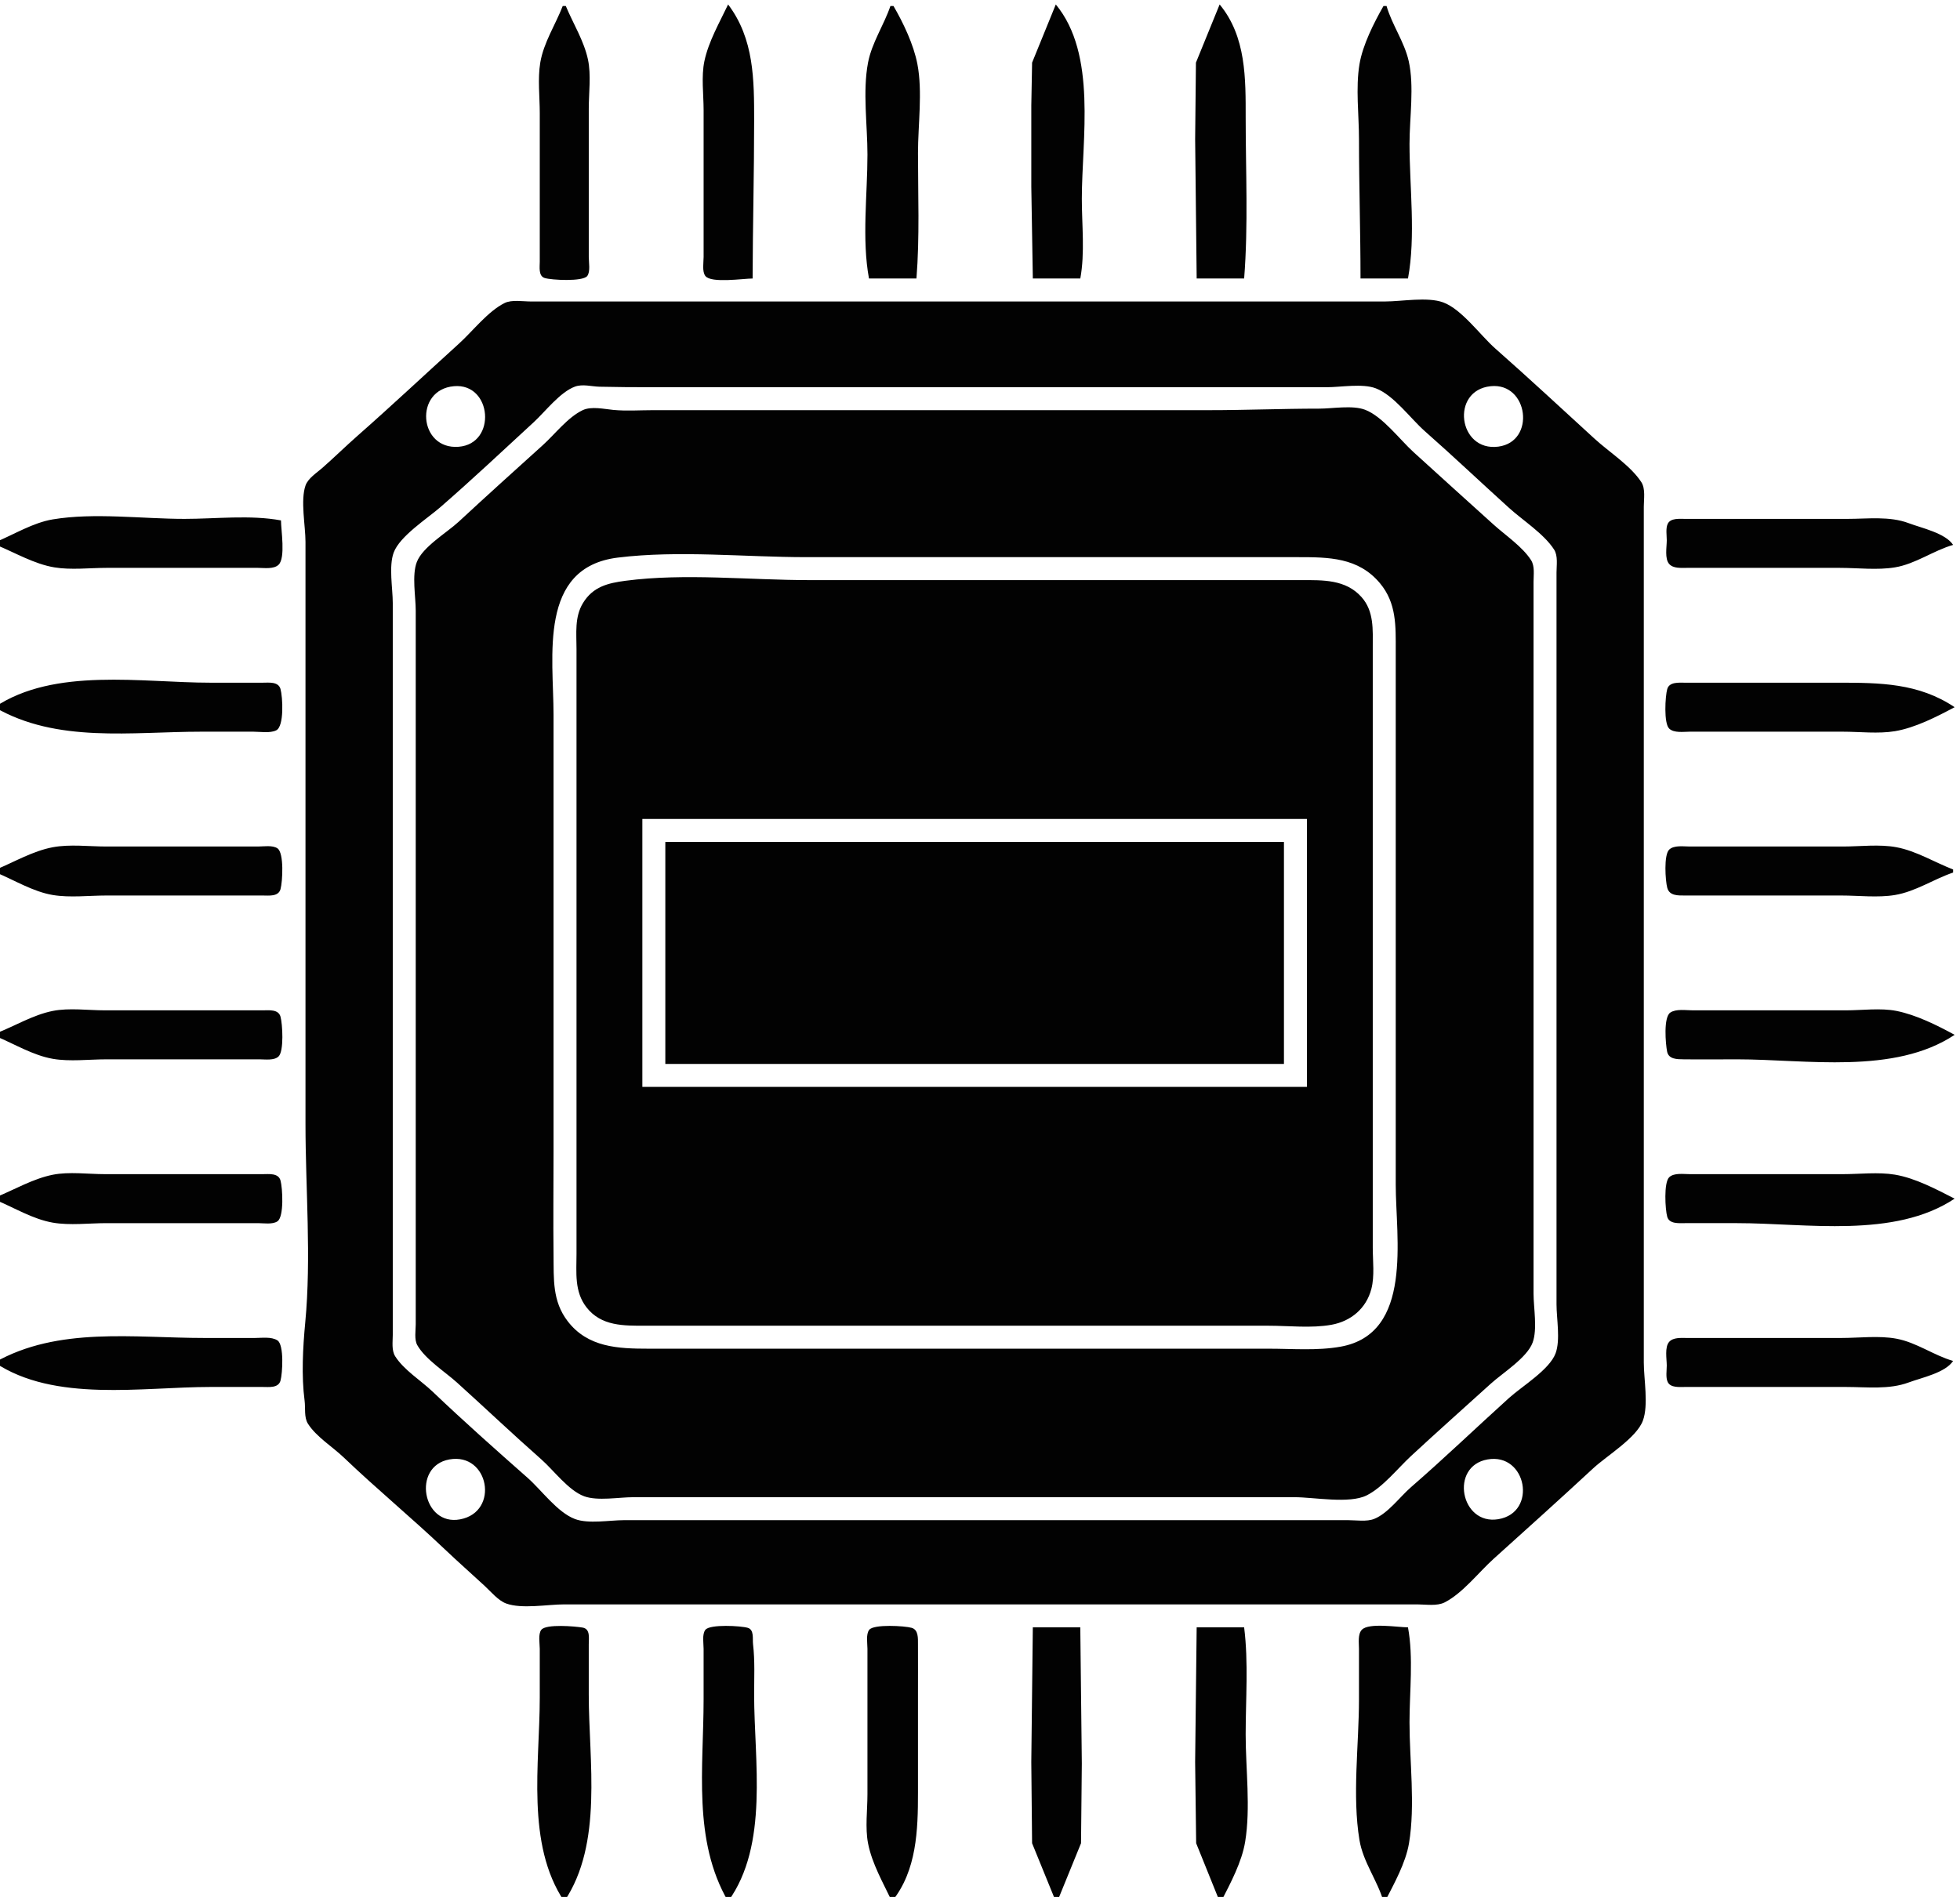
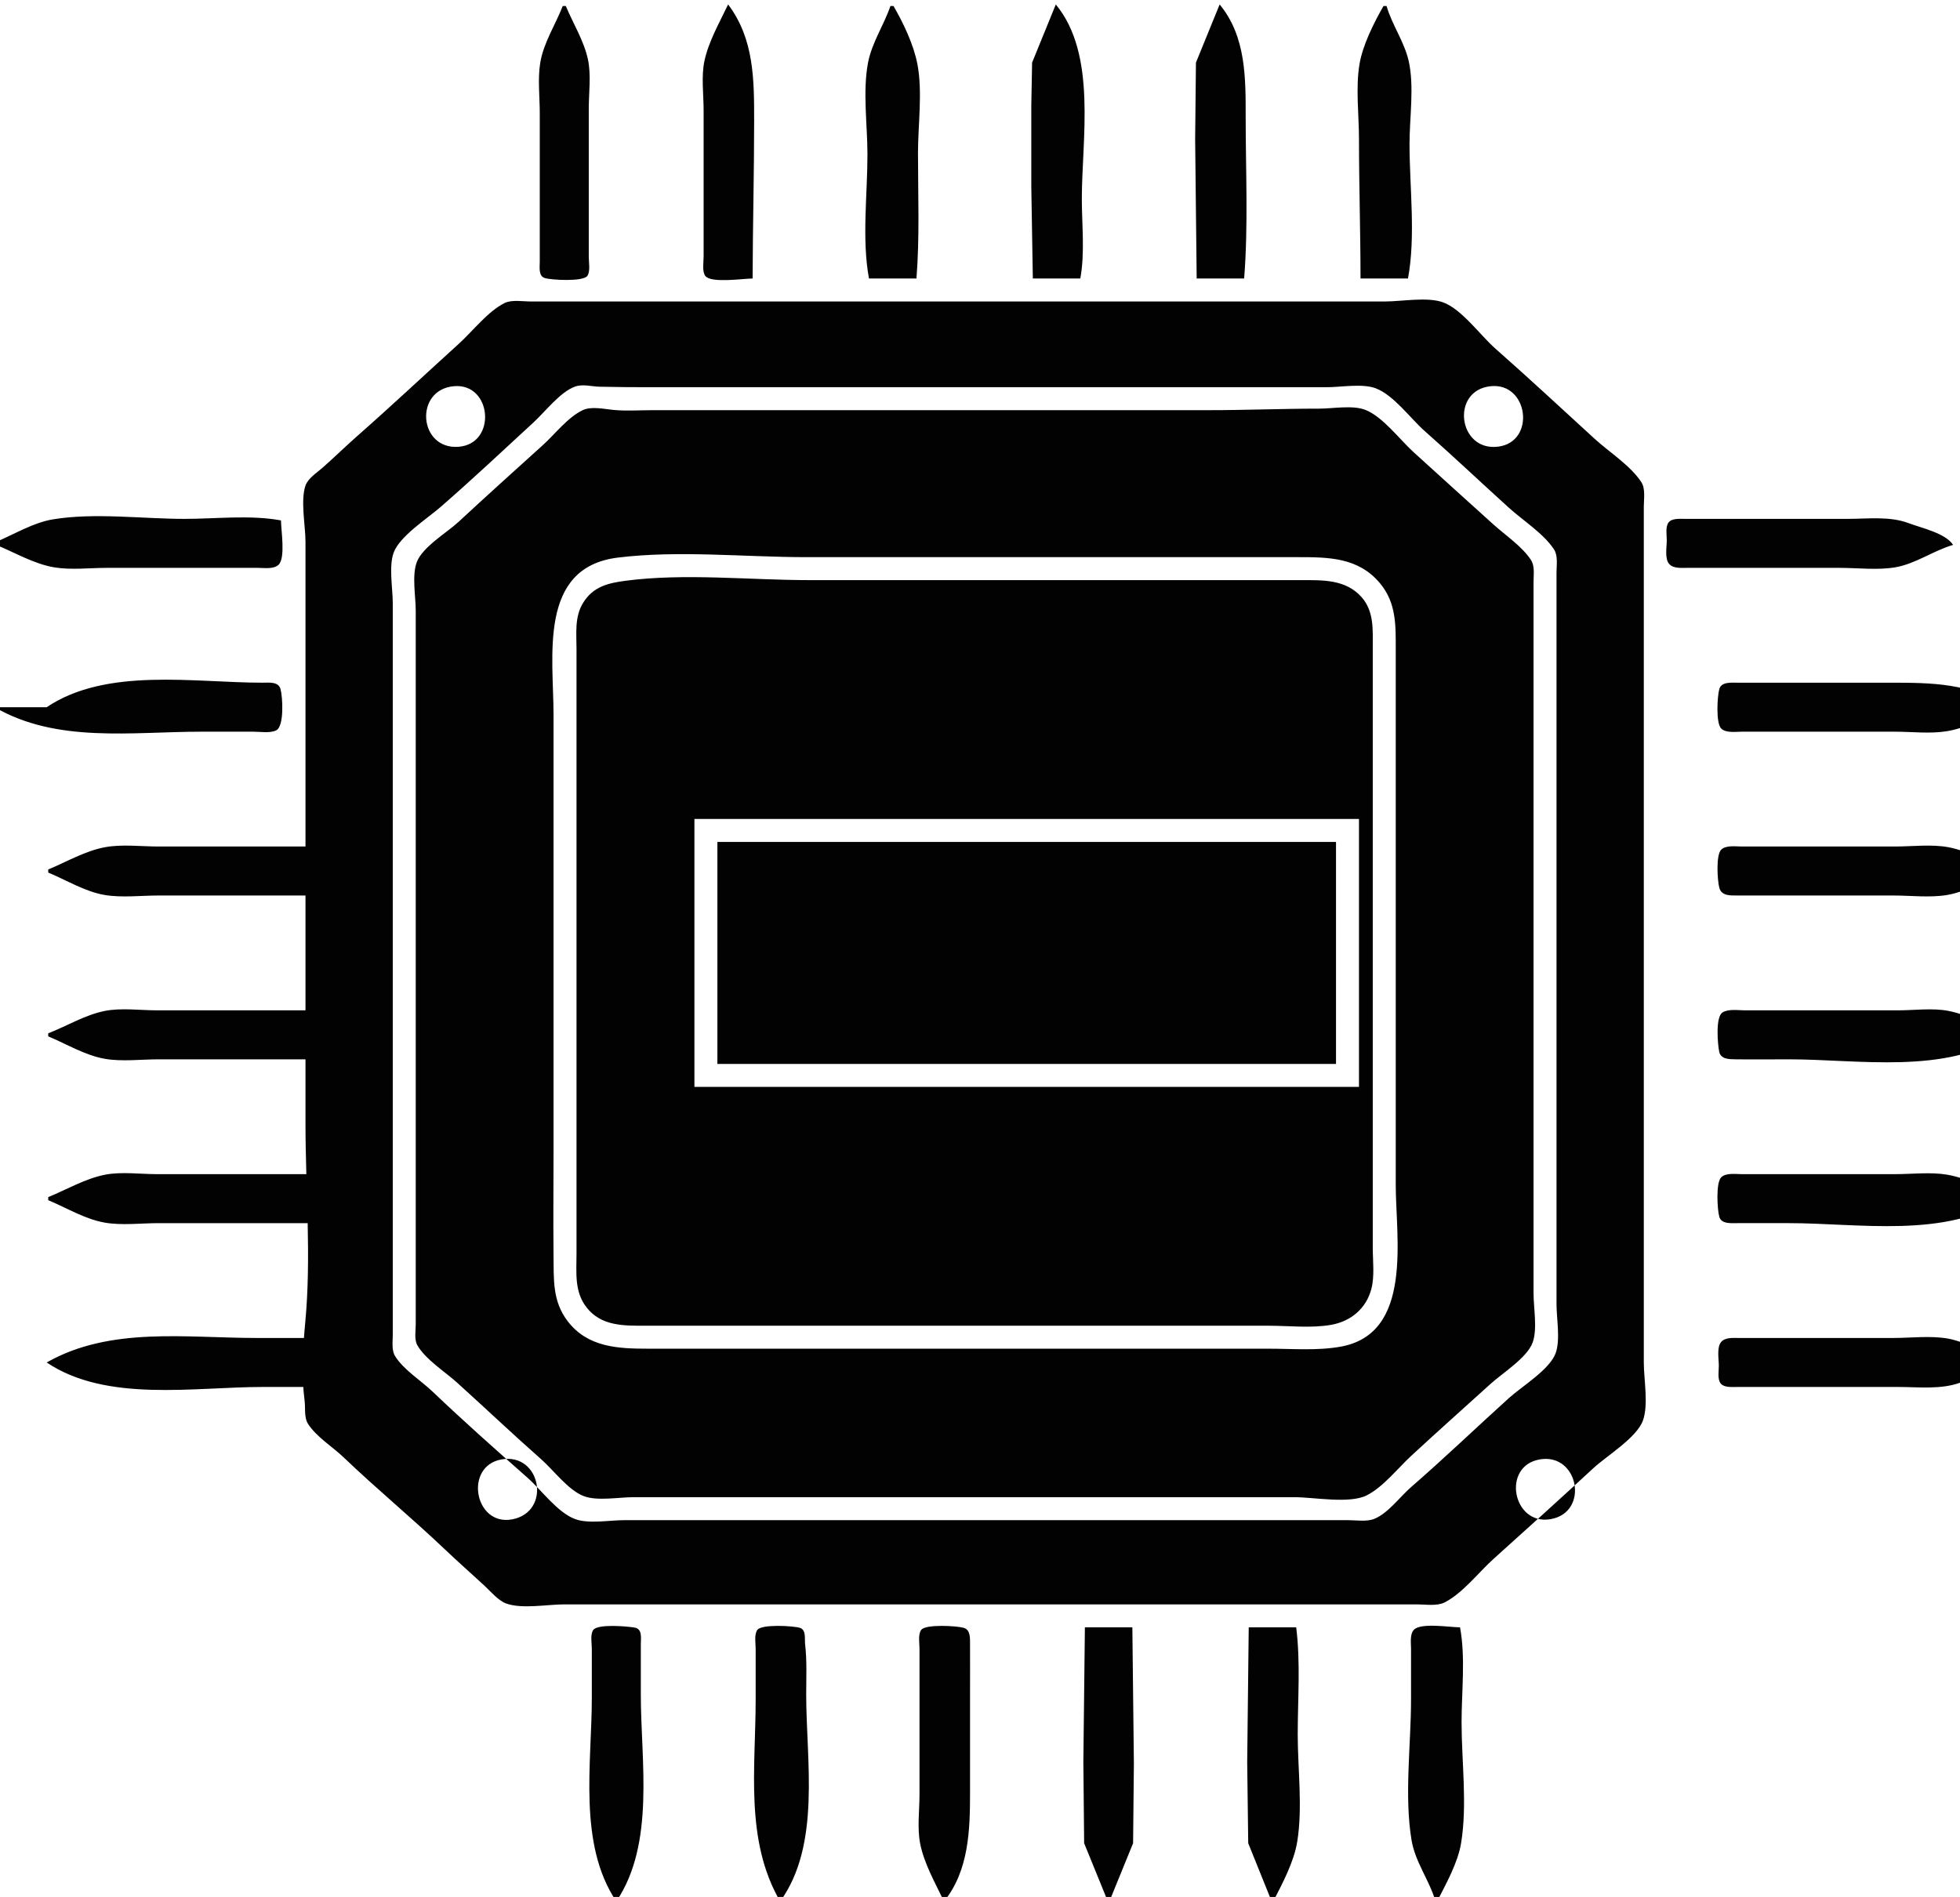
<svg xmlns="http://www.w3.org/2000/svg" xmlns:ns1="http://sodipodi.sourceforge.net/DTD/sodipodi-0.dtd" xmlns:ns2="http://www.inkscape.org/namespaces/inkscape" version="1.1" id="svg2" width="1280" height="1239" viewBox="0 0 1280 1239" ns1:docname="website_logo_1.svg" ns2:version="1.2.2 (b0a8486541, 2022-12-01)">
  <defs id="defs6" />
  <ns1:namedview id="namedview4" pagecolor="#505050" bordercolor="#eeeeee" borderopacity="1" ns2:showpageshadow="0" ns2:pageopacity="0" ns2:pagecheckerboard="0" ns2:deskcolor="#505050" showgrid="false" ns2:zoom="0.48053584" ns2:cx="887.55086" ns2:cy="551.46771" ns2:window-width="1854" ns2:window-height="1001" ns2:window-x="66" ns2:window-y="29" ns2:window-maximized="1" ns2:current-layer="g8" />
  <g ns2:groupmode="layer" ns2:label="Image" id="g8">
-     <path style="fill:#020202;stroke:none" d="m 475.502,2.91 c -5.603,11.781 -12.753,24.13 -15.482,37 -2.124,10.013 -0.518,21.784 -0.518,32 v 63 33 c 0,3.436 -1.105,9.512 1.179,12.397 3.828,4.833 24.849,1.603 30.821,1.603 0.094,-34.249 1,-68.667 1,-103 0,-26.637 0.038,-53.487 -17,-76 m 214,0 -15.482,38 -0.518,28 v 53 l 1,60 h 31 c 3.087,-16.63 1,-35.107 1,-52 0,-39.122 10.014,-94.397 -17,-127 m 107,0 -15.482,38 -0.518,50 1,91 h 31 c 2.74,-34.717 1,-70.144 1,-105 0,-25.455 0.395,-53.006 -17,-74 m -429,1 c -4.731,12.195 -12.494,23.918 -14.674,37 -1.754,10.522 -0.326,22.34 -0.326,33 v 64 33 c 0.001,3.405 -0.974,9.394 3.228,10.682 4.421,1.355 24.785,2.451 27.744,-1.285 2.203,-2.782 1.028,-9.069 1.028,-12.397 v -33 -64 c 0,-10.21 1.616,-21.995 -0.518,-32 -2.621,-12.292 -9.701,-23.516 -14.482,-35 h -2 m 214,0 c -4.241,12.455 -12.114,23.903 -14.624,37 -3.582,18.687 -0.376,40.959 -0.376,60 0,26.039 -3.753,55.398 1,81 h 31 c 2.143,-27.156 1,-54.732 1,-82 0,-18.416 3.083,-39.924 -0.376,-58 -2.443,-12.766 -9.131,-26.833 -15.624,-38 h -2 m 322,0 c -6.252,10.985 -13.577,25.443 -15.674,38 -2.595,15.536 -0.326,33.246 -0.326,49 0,30.332 0.997,60.75 1,91 h 31 c 5.155,-27.767 1,-59.755 1,-88 0,-16.915 3.198,-37.502 -0.529,-54 -2.867,-12.695 -10.916,-23.66 -14.471,-36 h -2 m -574,194.028 c -10.933,5.462 -20.699,18.279 -29.715,26.458 -22.101,20.052 -43.886,40.507 -66.285,60.228 -7.791,6.86 -15.207,14.14 -23,21 -3.6,3.17 -9.311,6.74 -10.972,11.456 -3.41,9.679 -0.028,26.433 -0.028,36.83 v 87 293 c 0,42.732 3.881,87.43 -0.17,130 -1.548,16.264 -2.54,34.747 -0.406,51 0.621,4.725 -0.451,10.853 2.179,14.999 5.425,8.551 16.128,15.102 23.436,22.094 21.46,20.53 44.446,39.476 65.961,59.947 8.524,8.11 17.37,15.87 26,23.87 3.972,3.68 8.869,9.6 14,11.49 10.273,3.78 27.06,0.6 38,0.6 h 86 293 140 38 c 5.522,0 12.944,1.28 18,-1.32 11.803,-6.06 22.141,-19.63 32,-28.51 21.75,-19.585 43.53,-39.184 65,-59.081 8.79,-8.147 28.21,-19.793 32.4,-31.09 3.79,-10.252 0.6,-27.074 0.6,-37.999 v -86 -293 -142 -38 c 0,-4.92 1.19,-11.663 -1.6,-15.985 -6.96,-10.744 -21.03,-19.66 -30.49,-28.314 -21.56,-19.732 -42.99,-39.659 -64.91,-58.987 -9.689,-8.542 -21.884,-25.643 -34,-30.111 -10.272,-3.787 -27.06,-0.603 -38,-0.603 h -86 -293 -140 -39 c -5.078,0 -12.343,-1.299 -17,1.028 m -33,54.301 c 24.86,-2.141 28.085,37.633 3,39.577 -26.162,2.027 -29.235,-37.319 -3,-39.577 m 79,0.274 c 4.969,-1.824 10.911,-0.053 16,0.072 11.32,0.278 22.658,0.325 34,0.325 h 123 246 72 c 9.318,0 23.251,-2.597 32,0.742 11.773,4.493 22.629,19.71 32,27.972 18.607,16.405 36.608,33.482 55,50.116 9.132,8.26 22.7,16.835 29.4,27.185 2.66,4.119 1.6,10.302 1.6,14.985 v 32 122 250 74 c 0,9.279 2.63,23.275 -0.6,31.999 -3.99,10.758 -21.968,21.555 -30.4,29.171 -21.401,19.331 -42.224,39.346 -64,58.254 -7.258,6.303 -14.99,17.07 -24,20.718 -4.93,1.996 -11.771,0.858 -17,0.858 h -35 -121 -245 -72 c -9.348,0 -23.211,2.574 -32,-0.742 -11.534,-4.35 -21.858,-18.913 -31,-26.972 -20.887,-18.415 -41.849,-37.029 -61.996,-56.25 -7.613,-7.263 -18.773,-14.136 -24.401,-23.036 -2.504,-3.96 -1.603,-9.522 -1.603,-14 v -32 -121 -251 -74 c 0,-9.566 -2.714,-24.003 0.603,-33 3.947,-10.703 21.872,-22.17 30.397,-29.576 20.714,-17.992 40.812,-36.922 61,-55.51 7.615,-7.011 17.228,-19.723 27,-23.311 m 598,-0.263 c 24.66,-2.554 29.63,36.229 5,39.472 -26.237,3.454 -31.448,-36.732 -5,-39.472 m -593,15.673 c -9.7,4.612 -18.088,15.671 -26,22.817 -18.402,16.621 -36.815,33.223 -55,50.081 -7.655,7.097 -23.49,16.365 -27.297,26.273 -3.321,8.644 -0.703,22.597 -0.703,31.816 v 71 245 118 32 c 0,4.092 -1.063,10.026 1.028,13.714 5.225,9.218 18.138,17.38 25.972,24.456 18.401,16.62 36.401,33.718 55,50.116 8.103,7.143 17.751,20.348 28,24.111 8.757,3.214 22.697,0.603 32,0.603 h 72 245 115 c 12.588,0 35.7,4.467 47,-1.179 10.633,-5.312 20.296,-17.664 29,-25.732 17.156,-15.904 34.671,-31.446 52,-47.164 7.781,-7.058 23.72,-16.947 27.4,-26.925 3.22,-8.74 0.6,-22.709 0.6,-32 v -72 -243 -119 -31 c 0,-4.473 0.9,-10.046 -1.6,-13.999 -5.54,-8.728 -16.731,-16.268 -24.4,-23.17 -17.476,-15.728 -34.871,-31.547 -52.286,-47.345 -9.019,-8.182 -20.274,-23.374 -31.714,-27.744 -8.242,-3.148 -21.229,-0.742 -30,-0.742 -24.016,0 -47.946,1 -72,1 h -245 -118 c -8.582,0 -17.454,0.644 -26,-0.17 -5.992,-0.57 -14.31,-2.522 -20,0.183 m -383,85.987 v 2 c 12.276,5.036 24.761,12.468 38,14.674 10.836,1.806 23.021,0.326 34,0.326 h 66 33 c 3.994,0 10.201,1.003 13.397,-2.009 4.706,-4.437 1.603,-22.754 1.603,-28.991 -20.035,-3.72 -42.637,-1 -63,-1 -27.539,0 -58.862,-4.197 -86,0.326 -12.912,2.152 -25.07,9.707 -37,14.674 m 1278,2 c -5.07,-7.746 -20.63,-11.023 -29,-14.192 -12.45,-4.716 -26.86,-2.808 -40,-2.808 h -73 -33 c -3.57,0.006 -9.56,-0.678 -11.4,3.279 -1.38,2.983 -0.6,7.515 -0.6,10.721 0,4.262 -1.48,12.068 1.6,15.486 2.71,3.004 7.76,2.508 11.4,2.514 h 29 71 c 11.62,0 24.54,1.585 36,-0.326 13.54,-2.256 25.06,-10.947 38,-14.674 m -872,8.286 c 39.752,-4.884 82.923,-0.286 123,-0.286 h 248 73 c 20.189,0 39.549,0.126 53.674,17.001 10.917,13.042 10.326,27.992 10.326,43.999 v 65 284 c 0,34.494 11.554,97.172 -36,105.678 -15.286,2.735 -31.528,1.322 -47,1.322 h -80 -252 -73 c -19.763,0 -39.669,-0.774 -52.841,-18.039 -10.002,-13.109 -8.978,-27.415 -9.163,-42.961 -0.268,-22.576 0,-45.329 0,-68 v -285 c 0,-38.003 -10.242,-96.294 42,-102.714 m 5,15.138 c -11.456,1.505 -21.248,3.825 -27.786,14.576 -5.555,9.134 -4.214,19.776 -4.214,30 v 55 273 67 c 0,12.288 -1.521,24.676 6.529,34.996 9.643,12.362 24.271,12.004 38.471,12.004 h 81 247 79 c 13.264,0 27.93,1.741 41,-0.616 12.751,-2.299 22.742,-10.67 26.076,-23.384 2.215,-8.45 0.924,-18.321 0.924,-27 v -51 -274 -67 c 0,-11.532 0.926,-23.631 -7.329,-32.91 -10.372,-11.659 -25.38,-11.09 -39.671,-11.09 h -81 -240 c -39.024,0 -81.334,-4.655 -120,0.424 m -412,82.576 c 40.562,23.67 89.741,16 135,16 h 34 c 4.438,0 10.748,1.11 14.852,-0.858 5.384,-2.581 4.276,-21.909 2.83,-27.033 -1.404,-4.973 -7.644,-4.107 -11.682,-4.109 h -34 c -44.7,0 -101.948,-10.238 -141,16 m 1280,0 c -23.53,-15.811 -48.94,-16 -76,-16 h -66 -34 c -3.93,0.006 -10.3,-0.671 -11.68,4.133 -1.34,4.645 -2.36,22.427 1.28,25.858 3.2,3.012 9.41,2.009 13.4,2.009 h 32 68 c 10.98,0 23.16,1.48 34,-0.326 13.2,-2.2 27.3,-9.435 39,-15.674 m -423,73 v 175 h -434 v -175 h 434 m -419,15 v 145 h 404 v -145 h -404 m -437,18 v 2 c 11.955,4.977 24.063,12.518 37,14.674 11.149,1.859 23.703,0.326 35,0.326 h 68 34 c 4.038,-0.002 10.278,0.864 11.682,-4.109 1.354,-4.798 2.45,-23.743 -2,-26.712 -3.262,-2.177 -8.962,-1.179 -12.682,-1.179 h -31 -68 c -11.258,0 -23.921,-1.608 -35,0.468 -12.926,2.422 -24.992,9.532 -37,14.532 m 1278,2 v -2 c -12.16,-4.718 -24.05,-12.105 -37,-14.532 -11.08,-2.076 -23.74,-0.468 -35,-0.468 h -68 -32 c -3.99,0 -10.2,-1.003 -13.4,2.009 -3.63,3.423 -2.52,20.32 -1.28,24.947 1.43,5.36 7.21,5.036 11.68,5.044 h 34 68 c 11.3,0 23.85,1.533 35,-0.326 13.5,-2.25 25.25,-10.334 38,-14.674 m -1278,105 v 2 c 11.94,4.971 24.098,12.43 37,14.671 11.102,1.929 23.738,0.329 35,0.329 h 68 32 c 3.656,0 9.472,0.899 12.397,-1.858 3.663,-3.454 2.606,-21.353 1.285,-26.033 -1.404,-4.973 -7.644,-4.107 -11.682,-4.109 h -34 -69 c -10.837,0 -23.363,-1.735 -34,0.379 -12.941,2.572 -24.829,9.892 -37,14.621 m 1279,1 c -11.46,-6.253 -25.11,-13.058 -38,-15.621 -10.33,-2.053 -22.48,-0.379 -33,-0.379 h -67 -33 c -4.38,0 -10.84,-1.109 -14.68,1.457 -4.57,3.051 -3.08,20.526 -2.09,25.485 1.01,5.074 6.57,5.004 10.77,5.054 11.66,0.14 23.34,0.004 35,0.004 44.99,0 102.56,10.193 142,-16 m -1279,106 v 2 c 12.025,5.006 23.986,12.41 37,14.671 11.102,1.929 23.738,0.329 35,0.329 h 68 31 c 3.72,0 9.42,0.998 12.682,-1.179 4.45,-2.969 3.354,-21.914 2,-26.712 -1.404,-4.973 -7.644,-4.107 -11.682,-4.109 h -34 -69 c -10.837,0 -23.363,-1.735 -34,0.379 -12.897,2.563 -24.946,9.676 -37,14.621 m 1279,1 c -11.93,-6.084 -25.66,-13.45 -39,-15.674 -10.84,-1.806 -23.02,-0.326 -34,-0.326 h -68 -32 c -3.99,0 -10.2,-1.003 -13.4,2.009 -3.64,3.431 -2.62,21.213 -1.28,25.858 1.38,4.804 7.75,4.127 11.68,4.133 h 34 c 45.07,0 102.53,10.21 142,-16 m -1280,107 c 39.051,26.269 96.275,16 141,16 h 34 c 4.038,-0.002 10.278,0.864 11.682,-4.109 1.334,-4.726 2.443,-23.489 -2,-26.318 -3.98,-2.535 -10.203,-1.573 -14.682,-1.573 h -33 c -46.015,0 -95.571,-7.577 -137,16 m 1279,-1 c -12.65,-3.645 -23.83,-12.065 -37,-14.532 -11.39,-2.134 -24.43,-0.468 -36,-0.468 h -72 -29 c -3.64,0.006 -8.69,-0.49 -11.4,2.514 -3.08,3.418 -1.6,11.225 -1.6,15.486 0,3.207 -0.78,7.738 0.6,10.721 1.84,3.957 7.83,3.273 11.4,3.279 h 33 72 c 13.58,0 28.13,1.843 41,-2.95 8.4,-3.127 23.91,-6.276 29,-14.05 m -982,64.329 c 25.78,-4.603 32.955,34.229 7,39.139 -24.596,4.652 -31.683,-34.731 -7,-39.139 m 678,0 c 25.5,-4.471 32.74,34.72 7,39.037 -24.646,4.133 -31.991,-34.655 -7,-39.037 m -603,288.671 c 25.484,-37.88 16,-91.6 16,-135 v -33 c 0,-4 1.127,-9.97 -4.059,-10.85 -4.768,-0.81 -23.782,-2.5 -26.913,1.45 -2.203,2.78 -1.028,9.07 -1.028,12.4 v 32 c 0,42.84 -9.168,95.54 16,133 m 107,0 c 26.767,-36.98 17,-92.08 17,-135 0,-10.98 0.573,-22.1 -0.715,-33 -0.407,-3.45 0.854,-9.41 -3.433,-10.68 -4.459,-1.33 -24.691,-2.48 -27.673,1.28 -2.284,2.89 -1.179,8.96 -1.179,12.4 v 33 c 0,44.57 -7.237,92.04 16,132 m 107,0 c 16.269,-20.06 17,-46.73 17,-71 v -64 c 0,-11 0.053,-22 -10e-4,-33 -0.018,-3.75 0.37,-9.38 -4.132,-10.68 -4.494,-1.3 -24.685,-2.51 -27.688,1.28 -2.284,2.89 -1.179,8.96 -1.179,12.4 v 33 62 c 0,10.25 -1.555,21.93 0.376,32 2.533,13.22 9.901,25.97 15.624,38 m 92,-179 -1,88 0.518,53 15.482,38 h 1 l 15.482,-38 0.518,-52 -1,-89 h -31 m 107,0 -1,88 0.669,53 15.331,38 h 1 c 6.094,-11.91 13.497,-25.67 15.675,-39 3.624,-22.17 0.325,-47.52 0.325,-70 0,-23.07 1.893,-47.11 -1,-70 h -31 m 122,179 h 1 c 5.905,-11.54 13.519,-25.09 15.674,-38 4.165,-24.94 0.326,-53.69 0.326,-79 0,-20.05 2.662,-42.27 -1,-62 -6.404,0 -25.598,-3.22 -30.142,1.6 -2.757,2.93 -1.858,8.74 -1.858,12.4 v 33 c 0,29.45 -4.511,62.98 0.326,92 2.391,14.35 11.733,26.32 15.674,40 z" id="path228" />
+     <path style="fill:#020202;stroke:none" d="m 475.502,2.91 c -5.603,11.781 -12.753,24.13 -15.482,37 -2.124,10.013 -0.518,21.784 -0.518,32 v 63 33 c 0,3.436 -1.105,9.512 1.179,12.397 3.828,4.833 24.849,1.603 30.821,1.603 0.094,-34.249 1,-68.667 1,-103 0,-26.637 0.038,-53.487 -17,-76 m 214,0 -15.482,38 -0.518,28 v 53 l 1,60 h 31 c 3.087,-16.63 1,-35.107 1,-52 0,-39.122 10.014,-94.397 -17,-127 m 107,0 -15.482,38 -0.518,50 1,91 h 31 c 2.74,-34.717 1,-70.144 1,-105 0,-25.455 0.395,-53.006 -17,-74 m -429,1 c -4.731,12.195 -12.494,23.918 -14.674,37 -1.754,10.522 -0.326,22.34 -0.326,33 v 64 33 c 0.001,3.405 -0.974,9.394 3.228,10.682 4.421,1.355 24.785,2.451 27.744,-1.285 2.203,-2.782 1.028,-9.069 1.028,-12.397 v -33 -64 c 0,-10.21 1.616,-21.995 -0.518,-32 -2.621,-12.292 -9.701,-23.516 -14.482,-35 h -2 m 214,0 c -4.241,12.455 -12.114,23.903 -14.624,37 -3.582,18.687 -0.376,40.959 -0.376,60 0,26.039 -3.753,55.398 1,81 h 31 c 2.143,-27.156 1,-54.732 1,-82 0,-18.416 3.083,-39.924 -0.376,-58 -2.443,-12.766 -9.131,-26.833 -15.624,-38 h -2 m 322,0 c -6.252,10.985 -13.577,25.443 -15.674,38 -2.595,15.536 -0.326,33.246 -0.326,49 0,30.332 0.997,60.75 1,91 h 31 c 5.155,-27.767 1,-59.755 1,-88 0,-16.915 3.198,-37.502 -0.529,-54 -2.867,-12.695 -10.916,-23.66 -14.471,-36 h -2 m -574,194.028 c -10.933,5.462 -20.699,18.279 -29.715,26.458 -22.101,20.052 -43.886,40.507 -66.285,60.228 -7.791,6.86 -15.207,14.14 -23,21 -3.6,3.17 -9.311,6.74 -10.972,11.456 -3.41,9.679 -0.028,26.433 -0.028,36.83 v 87 293 c 0,42.732 3.881,87.43 -0.17,130 -1.548,16.264 -2.54,34.747 -0.406,51 0.621,4.725 -0.451,10.853 2.179,14.999 5.425,8.551 16.128,15.102 23.436,22.094 21.46,20.53 44.446,39.476 65.961,59.947 8.524,8.11 17.37,15.87 26,23.87 3.972,3.68 8.869,9.6 14,11.49 10.273,3.78 27.06,0.6 38,0.6 h 86 293 140 38 c 5.522,0 12.944,1.28 18,-1.32 11.803,-6.06 22.141,-19.63 32,-28.51 21.75,-19.585 43.53,-39.184 65,-59.081 8.79,-8.147 28.21,-19.793 32.4,-31.09 3.79,-10.252 0.6,-27.074 0.6,-37.999 v -86 -293 -142 -38 c 0,-4.92 1.19,-11.663 -1.6,-15.985 -6.96,-10.744 -21.03,-19.66 -30.49,-28.314 -21.56,-19.732 -42.99,-39.659 -64.91,-58.987 -9.689,-8.542 -21.884,-25.643 -34,-30.111 -10.272,-3.787 -27.06,-0.603 -38,-0.603 h -86 -293 -140 -39 c -5.078,0 -12.343,-1.299 -17,1.028 m -33,54.301 c 24.86,-2.141 28.085,37.633 3,39.577 -26.162,2.027 -29.235,-37.319 -3,-39.577 m 79,0.274 c 4.969,-1.824 10.911,-0.053 16,0.072 11.32,0.278 22.658,0.325 34,0.325 h 123 246 72 c 9.318,0 23.251,-2.597 32,0.742 11.773,4.493 22.629,19.71 32,27.972 18.607,16.405 36.608,33.482 55,50.116 9.132,8.26 22.7,16.835 29.4,27.185 2.66,4.119 1.6,10.302 1.6,14.985 v 32 122 250 74 c 0,9.279 2.63,23.275 -0.6,31.999 -3.99,10.758 -21.968,21.555 -30.4,29.171 -21.401,19.331 -42.224,39.346 -64,58.254 -7.258,6.303 -14.99,17.07 -24,20.718 -4.93,1.996 -11.771,0.858 -17,0.858 h -35 -121 -245 -72 c -9.348,0 -23.211,2.574 -32,-0.742 -11.534,-4.35 -21.858,-18.913 -31,-26.972 -20.887,-18.415 -41.849,-37.029 -61.996,-56.25 -7.613,-7.263 -18.773,-14.136 -24.401,-23.036 -2.504,-3.96 -1.603,-9.522 -1.603,-14 v -32 -121 -251 -74 c 0,-9.566 -2.714,-24.003 0.603,-33 3.947,-10.703 21.872,-22.17 30.397,-29.576 20.714,-17.992 40.812,-36.922 61,-55.51 7.615,-7.011 17.228,-19.723 27,-23.311 m 598,-0.263 c 24.66,-2.554 29.63,36.229 5,39.472 -26.237,3.454 -31.448,-36.732 -5,-39.472 m -593,15.673 c -9.7,4.612 -18.088,15.671 -26,22.817 -18.402,16.621 -36.815,33.223 -55,50.081 -7.655,7.097 -23.49,16.365 -27.297,26.273 -3.321,8.644 -0.703,22.597 -0.703,31.816 v 71 245 118 32 c 0,4.092 -1.063,10.026 1.028,13.714 5.225,9.218 18.138,17.38 25.972,24.456 18.401,16.62 36.401,33.718 55,50.116 8.103,7.143 17.751,20.348 28,24.111 8.757,3.214 22.697,0.603 32,0.603 h 72 245 115 c 12.588,0 35.7,4.467 47,-1.179 10.633,-5.312 20.296,-17.664 29,-25.732 17.156,-15.904 34.671,-31.446 52,-47.164 7.781,-7.058 23.72,-16.947 27.4,-26.925 3.22,-8.74 0.6,-22.709 0.6,-32 v -72 -243 -119 -31 c 0,-4.473 0.9,-10.046 -1.6,-13.999 -5.54,-8.728 -16.731,-16.268 -24.4,-23.17 -17.476,-15.728 -34.871,-31.547 -52.286,-47.345 -9.019,-8.182 -20.274,-23.374 -31.714,-27.744 -8.242,-3.148 -21.229,-0.742 -30,-0.742 -24.016,0 -47.946,1 -72,1 h -245 -118 c -8.582,0 -17.454,0.644 -26,-0.17 -5.992,-0.57 -14.31,-2.522 -20,0.183 m -383,85.987 v 2 c 12.276,5.036 24.761,12.468 38,14.674 10.836,1.806 23.021,0.326 34,0.326 h 66 33 c 3.994,0 10.201,1.003 13.397,-2.009 4.706,-4.437 1.603,-22.754 1.603,-28.991 -20.035,-3.72 -42.637,-1 -63,-1 -27.539,0 -58.862,-4.197 -86,0.326 -12.912,2.152 -25.07,9.707 -37,14.674 m 1278,2 c -5.07,-7.746 -20.63,-11.023 -29,-14.192 -12.45,-4.716 -26.86,-2.808 -40,-2.808 h -73 -33 c -3.57,0.006 -9.56,-0.678 -11.4,3.279 -1.38,2.983 -0.6,7.515 -0.6,10.721 0,4.262 -1.48,12.068 1.6,15.486 2.71,3.004 7.76,2.508 11.4,2.514 h 29 71 c 11.62,0 24.54,1.585 36,-0.326 13.54,-2.256 25.06,-10.947 38,-14.674 m -872,8.286 c 39.752,-4.884 82.923,-0.286 123,-0.286 h 248 73 c 20.189,0 39.549,0.126 53.674,17.001 10.917,13.042 10.326,27.992 10.326,43.999 v 65 284 c 0,34.494 11.554,97.172 -36,105.678 -15.286,2.735 -31.528,1.322 -47,1.322 h -80 -252 -73 c -19.763,0 -39.669,-0.774 -52.841,-18.039 -10.002,-13.109 -8.978,-27.415 -9.163,-42.961 -0.268,-22.576 0,-45.329 0,-68 v -285 c 0,-38.003 -10.242,-96.294 42,-102.714 m 5,15.138 c -11.456,1.505 -21.248,3.825 -27.786,14.576 -5.555,9.134 -4.214,19.776 -4.214,30 v 55 273 67 c 0,12.288 -1.521,24.676 6.529,34.996 9.643,12.362 24.271,12.004 38.471,12.004 h 81 247 79 c 13.264,0 27.93,1.741 41,-0.616 12.751,-2.299 22.742,-10.67 26.076,-23.384 2.215,-8.45 0.924,-18.321 0.924,-27 v -51 -274 -67 c 0,-11.532 0.926,-23.631 -7.329,-32.91 -10.372,-11.659 -25.38,-11.09 -39.671,-11.09 h -81 -240 c -39.024,0 -81.334,-4.655 -120,0.424 m -412,82.576 c 40.562,23.67 89.741,16 135,16 h 34 c 4.438,0 10.748,1.11 14.852,-0.858 5.384,-2.581 4.276,-21.909 2.83,-27.033 -1.404,-4.973 -7.644,-4.107 -11.682,-4.109 c -44.7,0 -101.948,-10.238 -141,16 m 1280,0 c -23.53,-15.811 -48.94,-16 -76,-16 h -66 -34 c -3.93,0.006 -10.3,-0.671 -11.68,4.133 -1.34,4.645 -2.36,22.427 1.28,25.858 3.2,3.012 9.41,2.009 13.4,2.009 h 32 68 c 10.98,0 23.16,1.48 34,-0.326 13.2,-2.2 27.3,-9.435 39,-15.674 m -423,73 v 175 h -434 v -175 h 434 m -419,15 v 145 h 404 v -145 h -404 m -437,18 v 2 c 11.955,4.977 24.063,12.518 37,14.674 11.149,1.859 23.703,0.326 35,0.326 h 68 34 c 4.038,-0.002 10.278,0.864 11.682,-4.109 1.354,-4.798 2.45,-23.743 -2,-26.712 -3.262,-2.177 -8.962,-1.179 -12.682,-1.179 h -31 -68 c -11.258,0 -23.921,-1.608 -35,0.468 -12.926,2.422 -24.992,9.532 -37,14.532 m 1278,2 v -2 c -12.16,-4.718 -24.05,-12.105 -37,-14.532 -11.08,-2.076 -23.74,-0.468 -35,-0.468 h -68 -32 c -3.99,0 -10.2,-1.003 -13.4,2.009 -3.63,3.423 -2.52,20.32 -1.28,24.947 1.43,5.36 7.21,5.036 11.68,5.044 h 34 68 c 11.3,0 23.85,1.533 35,-0.326 13.5,-2.25 25.25,-10.334 38,-14.674 m -1278,105 v 2 c 11.94,4.971 24.098,12.43 37,14.671 11.102,1.929 23.738,0.329 35,0.329 h 68 32 c 3.656,0 9.472,0.899 12.397,-1.858 3.663,-3.454 2.606,-21.353 1.285,-26.033 -1.404,-4.973 -7.644,-4.107 -11.682,-4.109 h -34 -69 c -10.837,0 -23.363,-1.735 -34,0.379 -12.941,2.572 -24.829,9.892 -37,14.621 m 1279,1 c -11.46,-6.253 -25.11,-13.058 -38,-15.621 -10.33,-2.053 -22.48,-0.379 -33,-0.379 h -67 -33 c -4.38,0 -10.84,-1.109 -14.68,1.457 -4.57,3.051 -3.08,20.526 -2.09,25.485 1.01,5.074 6.57,5.004 10.77,5.054 11.66,0.14 23.34,0.004 35,0.004 44.99,0 102.56,10.193 142,-16 m -1279,106 v 2 c 12.025,5.006 23.986,12.41 37,14.671 11.102,1.929 23.738,0.329 35,0.329 h 68 31 c 3.72,0 9.42,0.998 12.682,-1.179 4.45,-2.969 3.354,-21.914 2,-26.712 -1.404,-4.973 -7.644,-4.107 -11.682,-4.109 h -34 -69 c -10.837,0 -23.363,-1.735 -34,0.379 -12.897,2.563 -24.946,9.676 -37,14.621 m 1279,1 c -11.93,-6.084 -25.66,-13.45 -39,-15.674 -10.84,-1.806 -23.02,-0.326 -34,-0.326 h -68 -32 c -3.99,0 -10.2,-1.003 -13.4,2.009 -3.64,3.431 -2.62,21.213 -1.28,25.858 1.38,4.804 7.75,4.127 11.68,4.133 h 34 c 45.07,0 102.53,10.21 142,-16 m -1280,107 c 39.051,26.269 96.275,16 141,16 h 34 c 4.038,-0.002 10.278,0.864 11.682,-4.109 1.334,-4.726 2.443,-23.489 -2,-26.318 -3.98,-2.535 -10.203,-1.573 -14.682,-1.573 h -33 c -46.015,0 -95.571,-7.577 -137,16 m 1279,-1 c -12.65,-3.645 -23.83,-12.065 -37,-14.532 -11.39,-2.134 -24.43,-0.468 -36,-0.468 h -72 -29 c -3.64,0.006 -8.69,-0.49 -11.4,2.514 -3.08,3.418 -1.6,11.225 -1.6,15.486 0,3.207 -0.78,7.738 0.6,10.721 1.84,3.957 7.83,3.273 11.4,3.279 h 33 72 c 13.58,0 28.13,1.843 41,-2.95 8.4,-3.127 23.91,-6.276 29,-14.05 m -982,64.329 c 25.78,-4.603 32.955,34.229 7,39.139 -24.596,4.652 -31.683,-34.731 -7,-39.139 m 678,0 c 25.5,-4.471 32.74,34.72 7,39.037 -24.646,4.133 -31.991,-34.655 -7,-39.037 m -603,288.671 c 25.484,-37.88 16,-91.6 16,-135 v -33 c 0,-4 1.127,-9.97 -4.059,-10.85 -4.768,-0.81 -23.782,-2.5 -26.913,1.45 -2.203,2.78 -1.028,9.07 -1.028,12.4 v 32 c 0,42.84 -9.168,95.54 16,133 m 107,0 c 26.767,-36.98 17,-92.08 17,-135 0,-10.98 0.573,-22.1 -0.715,-33 -0.407,-3.45 0.854,-9.41 -3.433,-10.68 -4.459,-1.33 -24.691,-2.48 -27.673,1.28 -2.284,2.89 -1.179,8.96 -1.179,12.4 v 33 c 0,44.57 -7.237,92.04 16,132 m 107,0 c 16.269,-20.06 17,-46.73 17,-71 v -64 c 0,-11 0.053,-22 -10e-4,-33 -0.018,-3.75 0.37,-9.38 -4.132,-10.68 -4.494,-1.3 -24.685,-2.51 -27.688,1.28 -2.284,2.89 -1.179,8.96 -1.179,12.4 v 33 62 c 0,10.25 -1.555,21.93 0.376,32 2.533,13.22 9.901,25.97 15.624,38 m 92,-179 -1,88 0.518,53 15.482,38 h 1 l 15.482,-38 0.518,-52 -1,-89 h -31 m 107,0 -1,88 0.669,53 15.331,38 h 1 c 6.094,-11.91 13.497,-25.67 15.675,-39 3.624,-22.17 0.325,-47.52 0.325,-70 0,-23.07 1.893,-47.11 -1,-70 h -31 m 122,179 h 1 c 5.905,-11.54 13.519,-25.09 15.674,-38 4.165,-24.94 0.326,-53.69 0.326,-79 0,-20.05 2.662,-42.27 -1,-62 -6.404,0 -25.598,-3.22 -30.142,1.6 -2.757,2.93 -1.858,8.74 -1.858,12.4 v 33 c 0,29.45 -4.511,62.98 0.326,92 2.391,14.35 11.733,26.32 15.674,40 z" id="path228" />
  </g>
</svg>